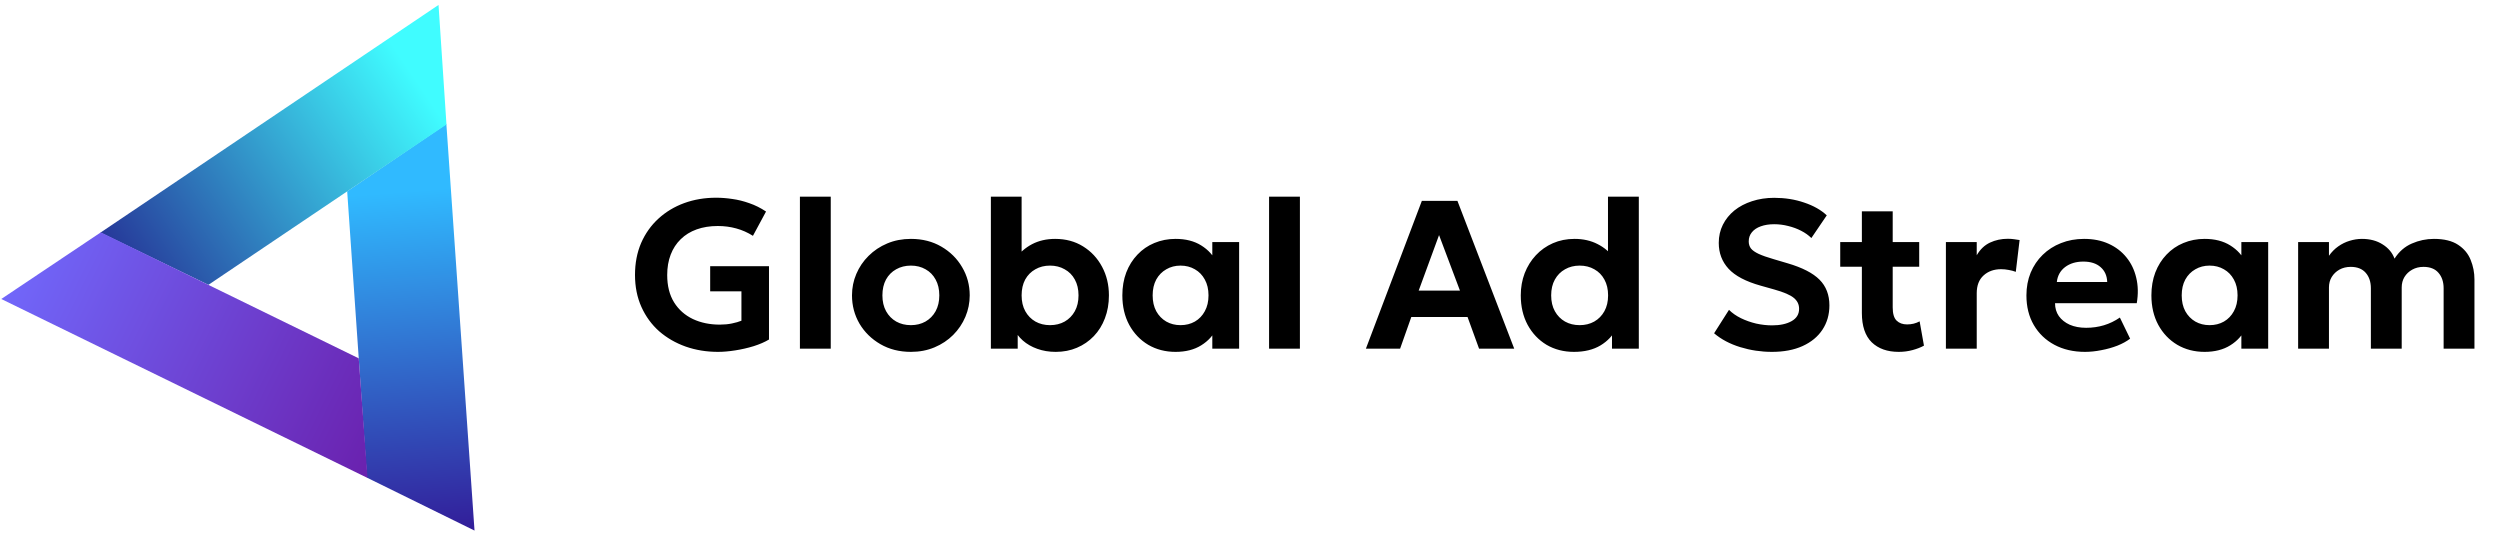
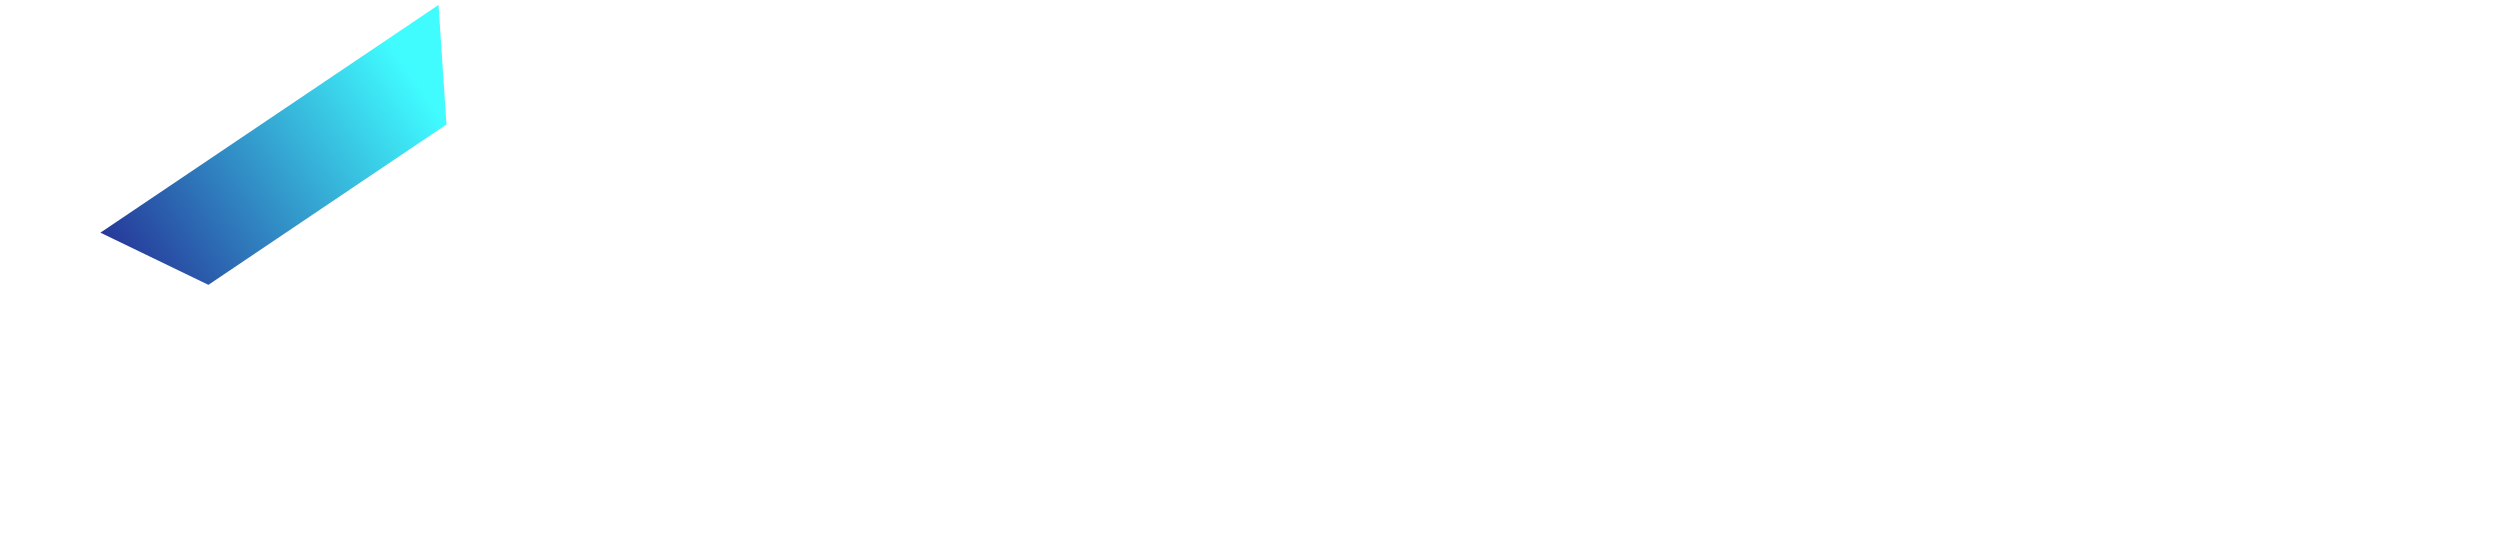
<svg xmlns="http://www.w3.org/2000/svg" width="211" height="45" viewBox="0 0 211 45" fill="none">
-   <path d="M40.049 44.78L37.673 10.457L29.302 16.146L30.975 40.316L40.049 44.78Z" fill="url(#paint0_linear_162_1167)" />
  <path d="M37.012 0.416L8.475 19.636L17.588 24.041L37.682 10.507L37.012 0.416Z" fill="url(#paint1_linear_162_1167)" />
-   <path d="M0.107 25.235L31.02 40.339L30.278 30.244L8.51 19.609L0.107 25.235Z" fill="url(#paint2_linear_162_1167)" />
-   <path d="M60.599 29.698C59.63 29.698 58.721 29.549 57.872 29.252C57.022 28.949 56.277 28.518 55.635 27.96C54.999 27.395 54.5 26.712 54.138 25.91C53.776 25.108 53.594 24.205 53.594 23.201C53.594 22.209 53.767 21.312 54.111 20.51C54.462 19.708 54.949 19.022 55.573 18.451C56.196 17.881 56.921 17.444 57.747 17.141C58.579 16.838 59.476 16.687 60.438 16.687C60.878 16.687 61.335 16.722 61.811 16.794C62.286 16.859 62.764 16.978 63.245 17.15C63.733 17.317 64.202 17.551 64.653 17.854L63.548 19.904C63.109 19.625 62.639 19.417 62.14 19.28C61.647 19.143 61.127 19.075 60.581 19.075C59.921 19.075 59.327 19.17 58.799 19.36C58.27 19.55 57.821 19.827 57.453 20.189C57.085 20.546 56.802 20.979 56.606 21.49C56.41 22.001 56.312 22.574 56.312 23.21C56.312 24.125 56.505 24.894 56.892 25.518C57.278 26.136 57.806 26.605 58.478 26.926C59.149 27.241 59.907 27.398 60.75 27.398C61.118 27.398 61.46 27.366 61.775 27.3C62.09 27.235 62.357 27.158 62.577 27.069V24.591H59.939V22.47H64.903V28.655C64.546 28.869 64.116 29.056 63.611 29.216C63.106 29.371 62.586 29.49 62.051 29.573C61.523 29.656 61.038 29.698 60.599 29.698ZM67.513 29.43V16.598H70.115V29.43H67.513ZM76.881 29.698C75.912 29.698 75.054 29.481 74.305 29.047C73.557 28.613 72.969 28.037 72.541 27.318C72.119 26.593 71.908 25.797 71.908 24.93C71.908 24.294 72.03 23.691 72.273 23.121C72.517 22.545 72.862 22.037 73.307 21.597C73.753 21.151 74.278 20.801 74.884 20.546C75.49 20.29 76.156 20.162 76.881 20.162C77.849 20.162 78.704 20.379 79.447 20.813C80.196 21.247 80.781 21.826 81.203 22.55C81.63 23.269 81.844 24.062 81.844 24.93C81.844 25.56 81.722 26.163 81.479 26.739C81.235 27.315 80.891 27.826 80.445 28.272C80.005 28.711 79.483 29.059 78.877 29.314C78.271 29.57 77.605 29.698 76.881 29.698ZM76.881 27.443C77.338 27.443 77.748 27.342 78.11 27.14C78.473 26.932 78.758 26.641 78.966 26.267C79.174 25.886 79.278 25.441 79.278 24.93C79.278 24.413 79.174 23.968 78.966 23.593C78.764 23.219 78.482 22.931 78.119 22.729C77.757 22.521 77.344 22.417 76.881 22.417C76.417 22.417 76.001 22.521 75.633 22.729C75.271 22.931 74.985 23.219 74.778 23.593C74.576 23.968 74.475 24.413 74.475 24.93C74.475 25.447 74.579 25.892 74.786 26.267C74.994 26.641 75.279 26.932 75.642 27.14C76.004 27.342 76.417 27.443 76.881 27.443ZM89.102 29.698C88.532 29.698 88.012 29.611 87.542 29.439C87.073 29.273 86.666 29.038 86.322 28.735C85.983 28.432 85.722 28.082 85.537 27.683L85.894 27.104V29.43H83.63V16.598H86.224V22.479L85.644 21.882C86.054 21.33 86.541 20.905 87.106 20.608C87.676 20.311 88.327 20.162 89.057 20.162C89.948 20.162 90.733 20.373 91.41 20.795C92.093 21.217 92.628 21.79 93.014 22.515C93.4 23.234 93.593 24.039 93.593 24.93C93.593 25.631 93.48 26.276 93.255 26.864C93.035 27.446 92.723 27.948 92.319 28.37C91.915 28.791 91.44 29.118 90.893 29.35C90.353 29.582 89.755 29.698 89.102 29.698ZM88.621 27.443C89.084 27.443 89.497 27.342 89.859 27.14C90.222 26.932 90.507 26.641 90.715 26.267C90.923 25.892 91.027 25.447 91.027 24.93C91.027 24.413 90.923 23.968 90.715 23.593C90.513 23.219 90.228 22.931 89.859 22.729C89.497 22.521 89.084 22.417 88.621 22.417C88.157 22.417 87.744 22.521 87.382 22.729C87.02 22.931 86.734 23.219 86.526 23.593C86.325 23.968 86.224 24.413 86.224 24.93C86.224 25.447 86.328 25.892 86.535 26.267C86.743 26.641 87.028 26.932 87.391 27.14C87.753 27.342 88.163 27.443 88.621 27.443ZM99.218 29.698C98.356 29.698 97.587 29.498 96.909 29.101C96.232 28.697 95.698 28.135 95.305 27.416C94.919 26.697 94.726 25.869 94.726 24.93C94.726 24.223 94.836 23.578 95.056 22.996C95.282 22.414 95.597 21.912 96.001 21.49C96.404 21.062 96.88 20.736 97.426 20.51C97.979 20.278 98.576 20.162 99.218 20.162C100.073 20.162 100.795 20.346 101.383 20.715C101.977 21.083 102.411 21.564 102.684 22.158L102.319 22.72V20.43H104.582V29.43H102.319V27.14L102.684 27.701C102.411 28.296 101.977 28.777 101.383 29.145C100.795 29.513 100.073 29.698 99.218 29.698ZM99.636 27.443C100.088 27.443 100.492 27.342 100.848 27.14C101.205 26.932 101.484 26.641 101.686 26.267C101.894 25.892 101.998 25.447 101.998 24.93C101.998 24.413 101.894 23.968 101.686 23.593C101.484 23.219 101.205 22.931 100.848 22.729C100.492 22.521 100.088 22.417 99.636 22.417C99.191 22.417 98.79 22.521 98.433 22.729C98.077 22.931 97.795 23.219 97.587 23.593C97.385 23.968 97.284 24.413 97.284 24.93C97.284 25.447 97.385 25.892 97.587 26.267C97.795 26.641 98.077 26.932 98.433 27.14C98.79 27.342 99.191 27.443 99.636 27.443ZM107.11 29.43V16.598H109.712V29.43H107.11ZM115.281 29.43L120.004 16.954H123.007L127.801 29.43H124.834L123.862 26.757H119.113L118.168 29.43H115.281ZM119.736 24.529H123.221L121.456 19.841L119.736 24.529ZM132.844 29.698C131.977 29.698 131.205 29.498 130.527 29.101C129.856 28.697 129.324 28.135 128.932 27.416C128.546 26.697 128.353 25.869 128.353 24.93C128.353 24.259 128.463 23.635 128.683 23.058C128.908 22.482 129.223 21.977 129.627 21.544C130.031 21.11 130.51 20.771 131.062 20.528C131.615 20.284 132.224 20.162 132.889 20.162C133.62 20.162 134.267 20.308 134.832 20.599C135.402 20.884 135.892 21.303 136.302 21.855L135.714 22.453V16.598H138.316V29.43H136.052V27.149L136.409 27.737C136.13 28.313 135.687 28.786 135.081 29.154C134.475 29.516 133.73 29.698 132.844 29.698ZM133.326 27.443C133.783 27.443 134.193 27.342 134.555 27.14C134.918 26.932 135.203 26.641 135.411 26.267C135.619 25.892 135.723 25.447 135.723 24.93C135.723 24.413 135.619 23.968 135.411 23.593C135.209 23.219 134.927 22.931 134.564 22.729C134.202 22.521 133.789 22.417 133.326 22.417C132.862 22.417 132.449 22.521 132.087 22.729C131.724 22.931 131.439 23.219 131.231 23.593C131.023 23.968 130.919 24.413 130.919 24.93C130.919 25.447 131.023 25.892 131.231 26.267C131.439 26.641 131.724 26.932 132.087 27.14C132.449 27.342 132.862 27.443 133.326 27.443ZM149.554 29.698C148.633 29.698 147.739 29.564 146.872 29.297C146.004 29.029 145.27 28.64 144.67 28.129L145.927 26.151C146.2 26.424 146.536 26.659 146.934 26.855C147.338 27.051 147.766 27.202 148.217 27.309C148.675 27.41 149.123 27.461 149.563 27.461C150.24 27.461 150.79 27.342 151.211 27.104C151.633 26.867 151.844 26.519 151.844 26.062C151.844 25.693 151.696 25.387 151.399 25.144C151.102 24.894 150.549 24.657 149.741 24.431L148.6 24.11C147.347 23.759 146.444 23.284 145.891 22.684C145.339 22.084 145.063 21.356 145.063 20.501C145.063 19.942 145.178 19.431 145.41 18.968C145.642 18.505 145.966 18.104 146.381 17.765C146.803 17.427 147.299 17.165 147.87 16.981C148.446 16.791 149.07 16.696 149.741 16.696C150.65 16.696 151.494 16.829 152.272 17.097C153.056 17.358 153.692 17.718 154.179 18.175L152.878 20.091C152.64 19.853 152.352 19.648 152.013 19.476C151.681 19.304 151.318 19.17 150.926 19.075C150.534 18.974 150.139 18.924 149.741 18.924C149.313 18.924 148.936 18.983 148.609 19.102C148.288 19.215 148.039 19.381 147.861 19.601C147.682 19.815 147.593 20.073 147.593 20.376C147.593 20.608 147.656 20.807 147.781 20.973C147.911 21.134 148.128 21.285 148.431 21.428C148.74 21.57 149.162 21.719 149.696 21.873L150.873 22.221C152.109 22.583 153.006 23.044 153.564 23.602C154.122 24.16 154.402 24.885 154.402 25.776C154.402 26.549 154.206 27.232 153.814 27.826C153.427 28.414 152.869 28.875 152.138 29.207C151.413 29.534 150.552 29.698 149.554 29.698ZM160.252 29.698C159.29 29.698 158.529 29.427 157.971 28.887C157.419 28.34 157.142 27.517 157.142 26.418V17.836H159.744V20.43H161.981V22.515H159.744V25.946C159.744 26.474 159.854 26.846 160.074 27.06C160.294 27.274 160.588 27.381 160.956 27.381C161.146 27.381 161.331 27.36 161.509 27.318C161.693 27.271 161.862 27.205 162.017 27.122L162.382 29.172C162.115 29.32 161.794 29.445 161.42 29.546C161.051 29.647 160.662 29.698 160.252 29.698ZM155.315 22.515V20.43H157.401V22.515H155.315ZM164.234 29.43V20.43H166.836V21.544C167.127 21.044 167.501 20.688 167.959 20.474C168.416 20.26 168.915 20.153 169.456 20.153C169.646 20.153 169.821 20.165 169.982 20.189C170.142 20.207 170.299 20.231 170.454 20.26L170.133 22.943C169.943 22.871 169.741 22.818 169.527 22.782C169.313 22.741 169.102 22.72 168.894 22.72C168.294 22.72 167.801 22.895 167.415 23.246C167.029 23.596 166.836 24.095 166.836 24.743V29.43H164.234ZM175.976 29.698C174.996 29.698 174.135 29.498 173.392 29.101C172.649 28.702 172.07 28.147 171.654 27.434C171.238 26.721 171.03 25.886 171.03 24.93C171.03 24.235 171.149 23.596 171.387 23.014C171.631 22.432 171.969 21.93 172.403 21.508C172.842 21.08 173.356 20.75 173.945 20.519C174.539 20.281 175.189 20.162 175.896 20.162C176.674 20.162 177.364 20.299 177.964 20.572C178.57 20.846 179.072 21.229 179.47 21.722C179.868 22.209 180.144 22.782 180.298 23.442C180.459 24.101 180.474 24.817 180.343 25.589H173.445C173.445 26.005 173.552 26.368 173.766 26.677C173.986 26.985 174.292 27.229 174.684 27.407C175.082 27.58 175.546 27.666 176.074 27.666C176.597 27.666 177.096 27.594 177.571 27.452C178.047 27.309 178.495 27.092 178.917 26.801L179.782 28.584C179.496 28.803 179.14 29 178.712 29.172C178.284 29.338 177.83 29.466 177.349 29.555C176.873 29.65 176.416 29.698 175.976 29.698ZM173.597 23.798H177.848C177.83 23.269 177.643 22.851 177.286 22.542C176.936 22.233 176.452 22.078 175.834 22.078C175.216 22.078 174.702 22.233 174.292 22.542C173.888 22.851 173.656 23.269 173.597 23.798ZM186.069 29.698C185.208 29.698 184.439 29.498 183.761 29.101C183.084 28.697 182.549 28.135 182.157 27.416C181.771 26.697 181.578 25.869 181.578 24.93C181.578 24.223 181.688 23.578 181.908 22.996C182.134 22.414 182.448 21.912 182.852 21.49C183.256 21.062 183.732 20.736 184.278 20.51C184.831 20.278 185.428 20.162 186.069 20.162C186.925 20.162 187.647 20.346 188.235 20.715C188.829 21.083 189.263 21.564 189.536 22.158L189.171 22.72V20.43H191.434V29.43H189.171V27.14L189.536 27.701C189.263 28.296 188.829 28.777 188.235 29.145C187.647 29.513 186.925 29.698 186.069 29.698ZM186.488 27.443C186.94 27.443 187.344 27.342 187.7 27.14C188.057 26.932 188.336 26.641 188.538 26.267C188.746 25.892 188.85 25.447 188.85 24.93C188.85 24.413 188.746 23.968 188.538 23.593C188.336 23.219 188.057 22.931 187.7 22.729C187.344 22.521 186.94 22.417 186.488 22.417C186.043 22.417 185.642 22.521 185.285 22.729C184.929 22.931 184.647 23.219 184.439 23.593C184.237 23.968 184.136 24.413 184.136 24.93C184.136 25.447 184.237 25.892 184.439 26.267C184.647 26.641 184.929 26.932 185.285 27.14C185.642 27.342 186.043 27.443 186.488 27.443ZM193.962 29.43V20.43H196.564V21.588C196.79 21.267 197.051 21.003 197.348 20.795C197.651 20.581 197.972 20.424 198.311 20.323C198.655 20.216 199 20.162 199.344 20.162C200.027 20.162 200.61 20.317 201.091 20.626C201.578 20.929 201.914 21.33 202.098 21.829C202.478 21.235 202.965 20.81 203.559 20.554C204.153 20.293 204.774 20.162 205.422 20.162C206.283 20.162 206.964 20.329 207.463 20.661C207.962 20.988 208.315 21.413 208.523 21.936C208.737 22.459 208.844 23.008 208.844 23.584V29.43H206.242V24.333C206.242 23.792 206.096 23.355 205.805 23.023C205.52 22.69 205.098 22.524 204.54 22.524C204.189 22.524 203.874 22.601 203.595 22.756C203.316 22.91 203.096 23.118 202.936 23.379C202.781 23.635 202.704 23.929 202.704 24.262V29.43H200.102V24.333C200.102 23.792 199.956 23.355 199.665 23.023C199.374 22.69 198.952 22.524 198.4 22.524C198.043 22.524 197.725 22.601 197.446 22.756C197.173 22.91 196.956 23.118 196.796 23.379C196.641 23.635 196.564 23.929 196.564 24.262V29.43H193.962Z" fill="black" />
  <defs>
    <linearGradient id="paint0_linear_162_1167" x1="33.432" y1="16.219" x2="35.688" y2="45.082" gradientUnits="userSpaceOnUse">
      <stop stop-color="#30BAFF" />
      <stop offset="1" stop-color="#321D99" />
    </linearGradient>
    <linearGradient id="paint1_linear_162_1167" x1="35.21" y1="6.867" x2="10.917" y2="23.262" gradientUnits="userSpaceOnUse">
      <stop stop-color="#40FCFF" />
      <stop offset="1" stop-color="#263899" />
    </linearGradient>
    <linearGradient id="paint2_linear_162_1167" x1="2.026" y1="21.307" x2="32.939" y2="36.411" gradientUnits="userSpaceOnUse">
      <stop stop-color="#7167FA" />
      <stop offset="1" stop-color="#6A21AE" />
    </linearGradient>
  </defs>
</svg>